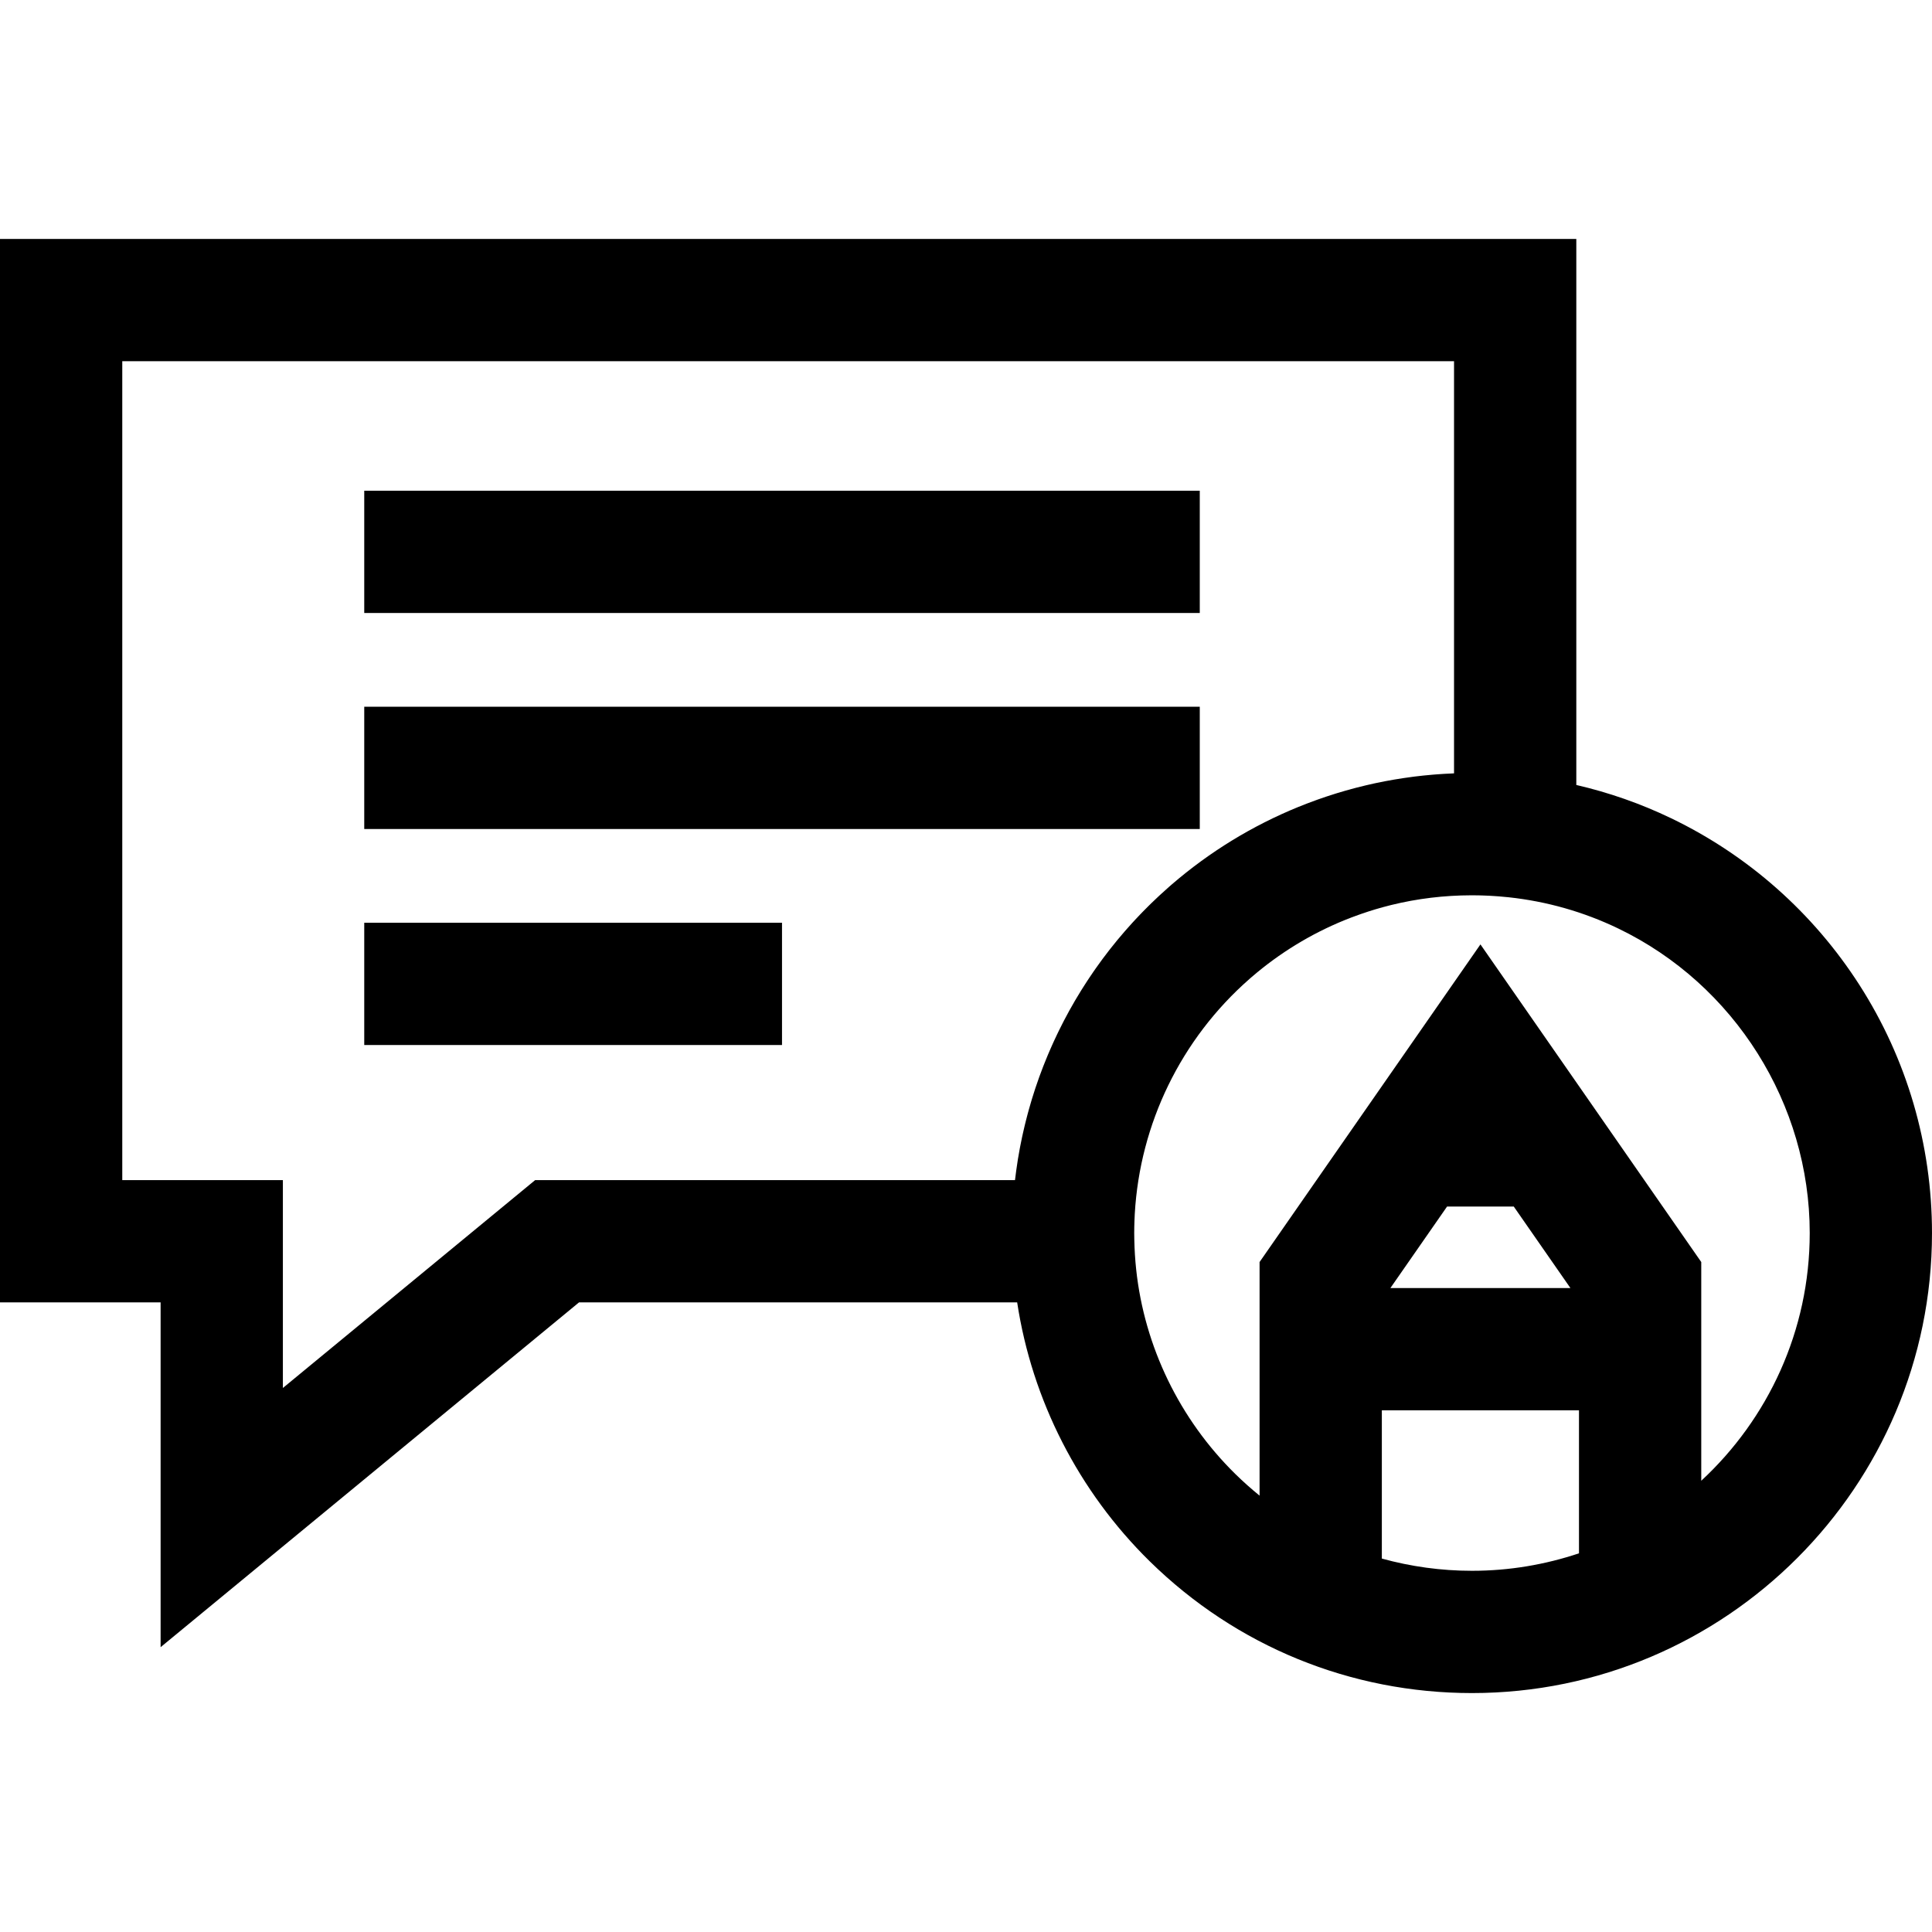
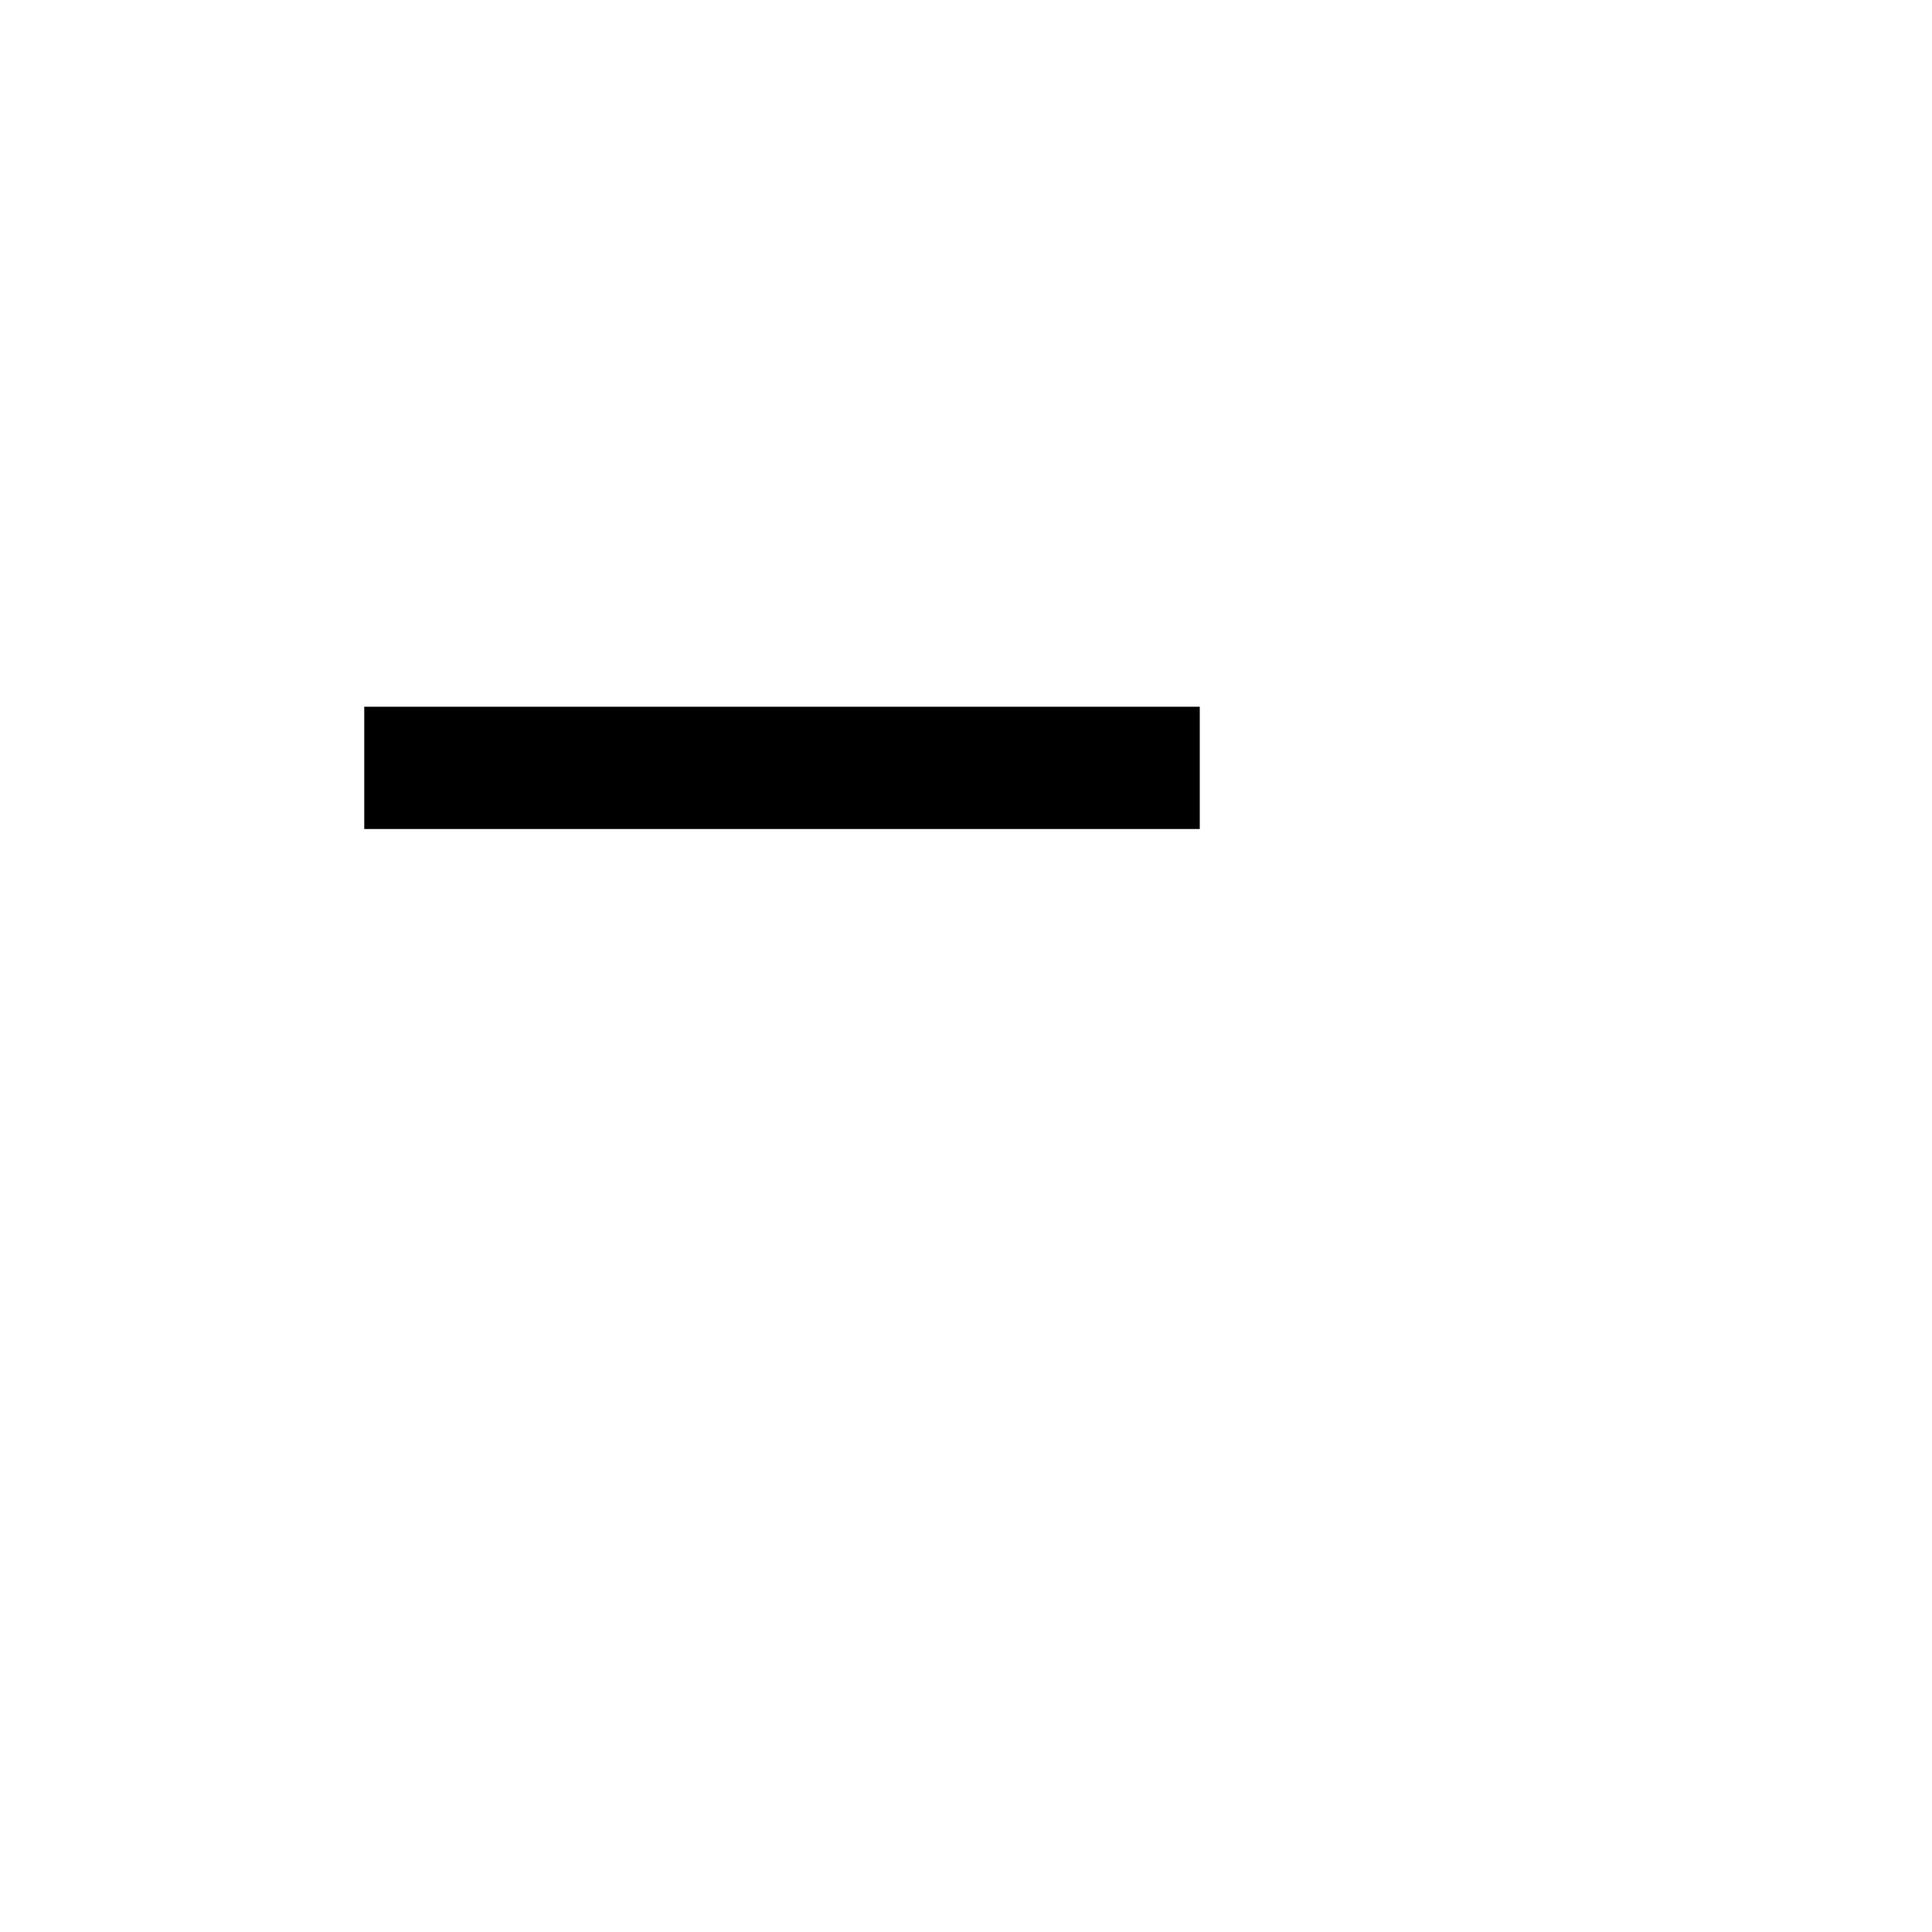
<svg xmlns="http://www.w3.org/2000/svg" fill="#000000" version="1.1" id="Layer_1" viewBox="0 0 512.001 512.001" xml:space="preserve">
  <g>
    <g>
-       <path d="M492.762,261.011c-12.243-19.081-29.494-34.353-49.886-44.163c-8.054-3.874-16.47-6.815-25.136-8.822V63.32H0v281.828    h42.563v91.371l110.883-91.371h116.115c3.941,25.91,16.281,50.094,35.098,68.584c22.939,22.538,53.279,34.949,85.428,34.949    c67.223,0,121.913-54.69,121.913-121.913C512,303.366,505.348,280.629,492.762,261.011z M298.702,246.099    c-0.235,0.267-0.473,0.531-0.706,0.8c-0.528,0.609-1.049,1.226-1.564,1.845c-0.135,0.162-0.273,0.321-0.407,0.484    c-0.65,0.789-1.29,1.586-1.918,2.389c-0.144,0.184-0.283,0.372-0.427,0.556c-0.479,0.618-0.953,1.24-1.419,1.866    c-0.211,0.283-0.416,0.569-0.623,0.854c-0.393,0.539-0.783,1.078-1.167,1.621c-0.22,0.312-0.438,0.626-0.655,0.941    c-0.366,0.529-0.727,1.06-1.084,1.595c-0.213,0.319-0.424,0.638-0.635,0.959c-0.36,0.549-0.712,1.102-1.063,1.655    c-0.193,0.306-0.388,0.61-0.578,0.918c-0.383,0.619-0.759,1.243-1.131,1.869c-0.145,0.243-0.293,0.484-0.436,0.728    c-0.515,0.879-1.021,1.764-1.513,2.656c-0.013,0.023-0.025,0.046-0.038,0.069c-0.474,0.861-0.938,1.728-1.391,2.599    c-0.143,0.274-0.28,0.551-0.42,0.826c-0.32,0.625-0.636,1.252-0.945,1.883c-0.162,0.331-0.32,0.663-0.479,0.995    c-0.28,0.584-0.555,1.171-0.825,1.759c-0.16,0.349-0.318,0.698-0.474,1.048c-0.262,0.586-0.52,1.176-0.773,1.767    c-0.148,0.346-0.296,0.69-0.441,1.037c-0.261,0.625-0.514,1.253-0.765,1.883c-0.124,0.312-0.251,0.621-0.373,0.933    c-0.304,0.781-0.596,1.565-0.884,2.351c-0.059,0.162-0.122,0.322-0.18,0.485c-0.344,0.954-0.674,1.912-0.994,2.873    c-0.082,0.247-0.159,0.498-0.24,0.746c-0.231,0.712-0.459,1.424-0.677,2.139c-0.106,0.349-0.207,0.698-0.31,1.048    c-0.184,0.622-0.365,1.245-0.539,1.871c-0.106,0.38-0.208,0.761-0.31,1.144c-0.162,0.604-0.319,1.21-0.471,1.817    c-0.097,0.388-0.194,0.776-0.287,1.164c-0.148,0.617-0.289,1.235-0.429,1.853c-0.084,0.376-0.171,0.751-0.251,1.127    c-0.147,0.685-0.284,1.372-0.419,2.059c-0.06,0.309-0.126,0.616-0.184,0.926c-0.187,0.99-0.362,1.984-0.525,2.981    c-0.029,0.178-0.053,0.359-0.081,0.539c-0.13,0.821-0.254,1.643-0.366,2.468c-0.051,0.373-0.095,0.745-0.143,1.119    c-0.059,0.469-0.125,0.935-0.179,1.404H141.817v-0.003l-66.85,55.086v-55.086H32.403V95.723h352.933v109.221    c-0.116,0.004-0.23,0.016-0.346,0.021c-1.547,0.064-3.088,0.156-4.625,0.277c-0.257,0.019-0.513,0.043-0.769,0.065    c-1.559,0.133-3.113,0.291-4.661,0.483c-0.188,0.023-0.374,0.05-0.562,0.075c-3.252,0.419-6.481,0.968-9.68,1.647    c-0.184,0.039-0.367,0.075-0.55,0.115c-1.52,0.331-3.031,0.695-4.538,1.082c-0.251,0.065-0.501,0.129-0.752,0.194    c-1.48,0.392-2.953,0.812-4.42,1.262c-0.248,0.076-0.497,0.154-0.745,0.232c-1.485,0.464-2.964,0.954-4.434,1.478    c-0.181,0.065-0.362,0.134-0.543,0.2c-1.545,0.557-3.082,1.14-4.608,1.762c-12.241,4.99-23.535,11.904-33.553,20.538l-0.663,0.578    l-0.178,0.158c-0.774,0.679-1.538,1.371-2.293,2.067c-0.243,0.225-0.482,0.454-0.723,0.68c-0.51,0.479-1.017,0.959-1.519,1.445    c-0.278,0.269-0.551,0.542-0.826,0.814c-0.459,0.454-0.915,0.911-1.365,1.371c-0.281,0.287-0.56,0.576-0.838,0.865    c-0.441,0.459-0.877,0.922-1.31,1.388c-0.269,0.289-0.538,0.578-0.804,0.87C299.584,245.102,299.141,245.6,298.702,246.099z     M418.447,411.646c-8.918,2.988-18.448,4.632-28.36,4.632c-8.181,0-16.194-1.119-23.885-3.239v-39.286h52.245V411.646z     M368.469,341.349l15.021-21.602h17.673l15.017,21.602H368.469z M450.851,392.416v-57.961l-58.518-84.18l-58.533,84.179v61.906    c-2.219-1.802-4.367-3.713-6.43-5.741c-14.755-14.498-24.086-33.748-26.274-54.204c-0.272-2.546-0.437-5.17-0.491-7.798    l-0.003-0.134c-0.012-0.57-0.024-1.142-0.024-1.714c0-1.122,0.029-2.241,0.071-3.358c0.022-0.57,0.043-1.141,0.076-1.709    c1.356-23.883,12.244-46.336,30.35-62.228l0.617-0.539c7.37-6.352,15.663-11.429,24.644-15.09c1.202-0.49,2.415-0.943,3.632-1.378    c0.255-0.092,0.51-0.183,0.765-0.271c1.227-0.427,2.459-0.832,3.701-1.203c0.071-0.022,0.143-0.04,0.214-0.062    c1.272-0.378,2.553-0.726,3.84-1.046c0.085-0.022,0.17-0.044,0.254-0.065c6.89-1.688,13.974-2.545,21.181-2.558    c0.154-0.001,0.309-0.001,0.463,0c0.578,0.002,1.157,0.011,1.738,0.024c0.348,0.009,0.697,0.019,1.046,0.032    c0.486,0.017,0.972,0.035,1.46,0.059c0.459,0.024,0.92,0.055,1.38,0.085c0.399,0.026,0.797,0.05,1.197,0.081    c0.751,0.059,1.502,0.131,2.254,0.208c0.116,0.012,0.231,0.021,0.346,0.032c10.127,1.091,19.892,3.871,29.025,8.264h0.001    c30.84,14.834,50.767,46.518,50.767,80.719C479.597,352.685,468.514,376.054,450.851,392.416z" />
-     </g>
+       </g>
  </g>
  <g>
    <g>
-       <rect x="96.53" y="130.046" width="221.423" height="32.403" />
-     </g>
+       </g>
  </g>
  <g>
    <g>
      <rect x="96.53" y="187.292" width="221.423" height="32.403" />
    </g>
  </g>
  <g>
    <g>
-       <rect x="96.53" y="244.538" width="110.711" height="32.403" />
-     </g>
+       </g>
  </g>
</svg>